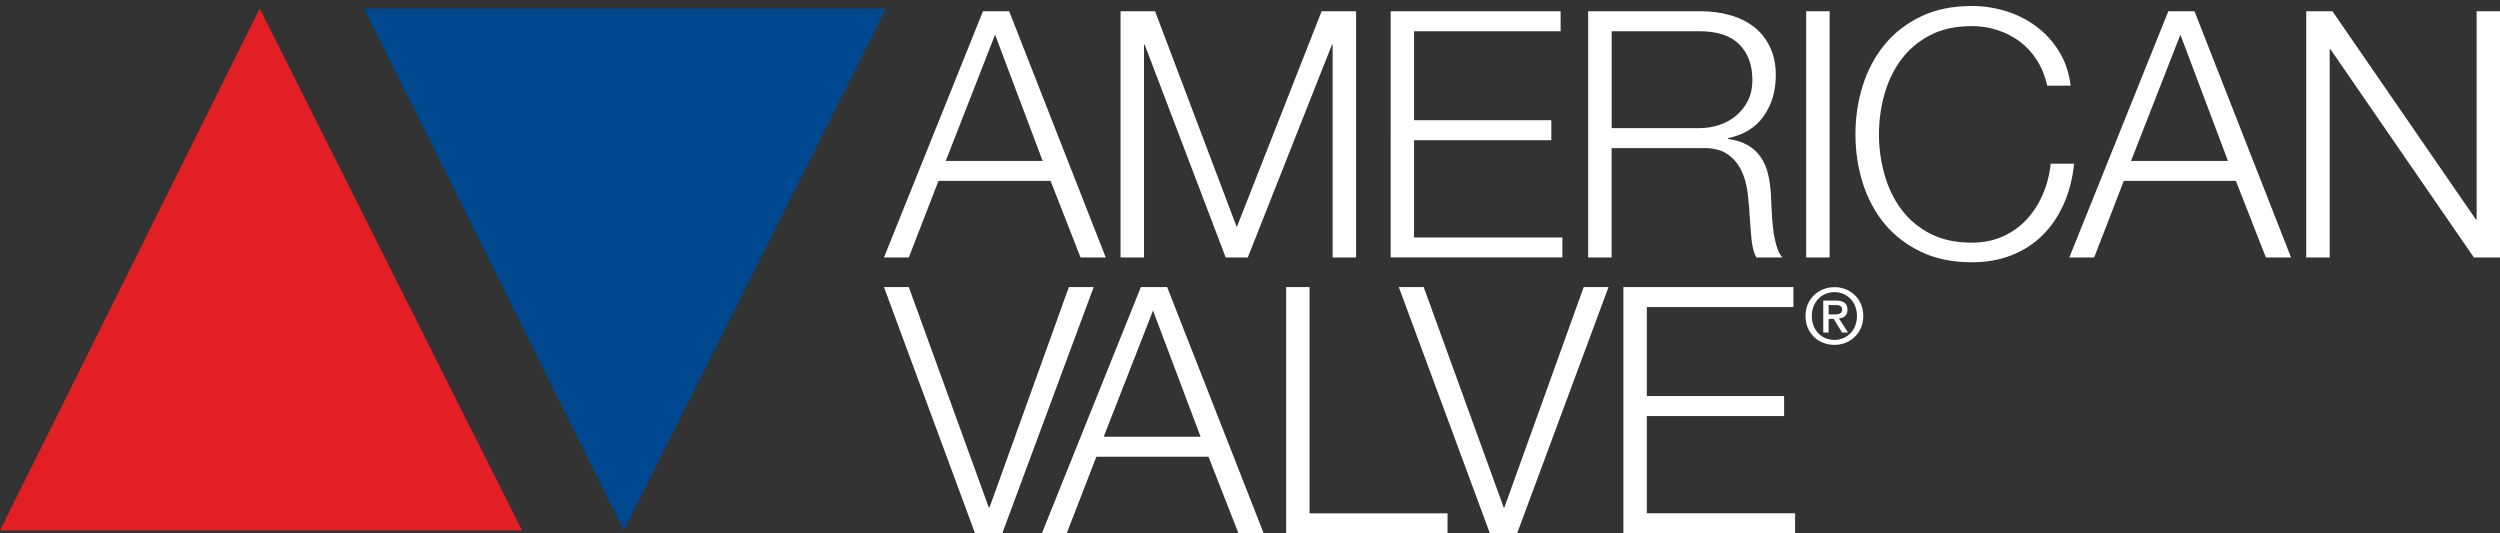
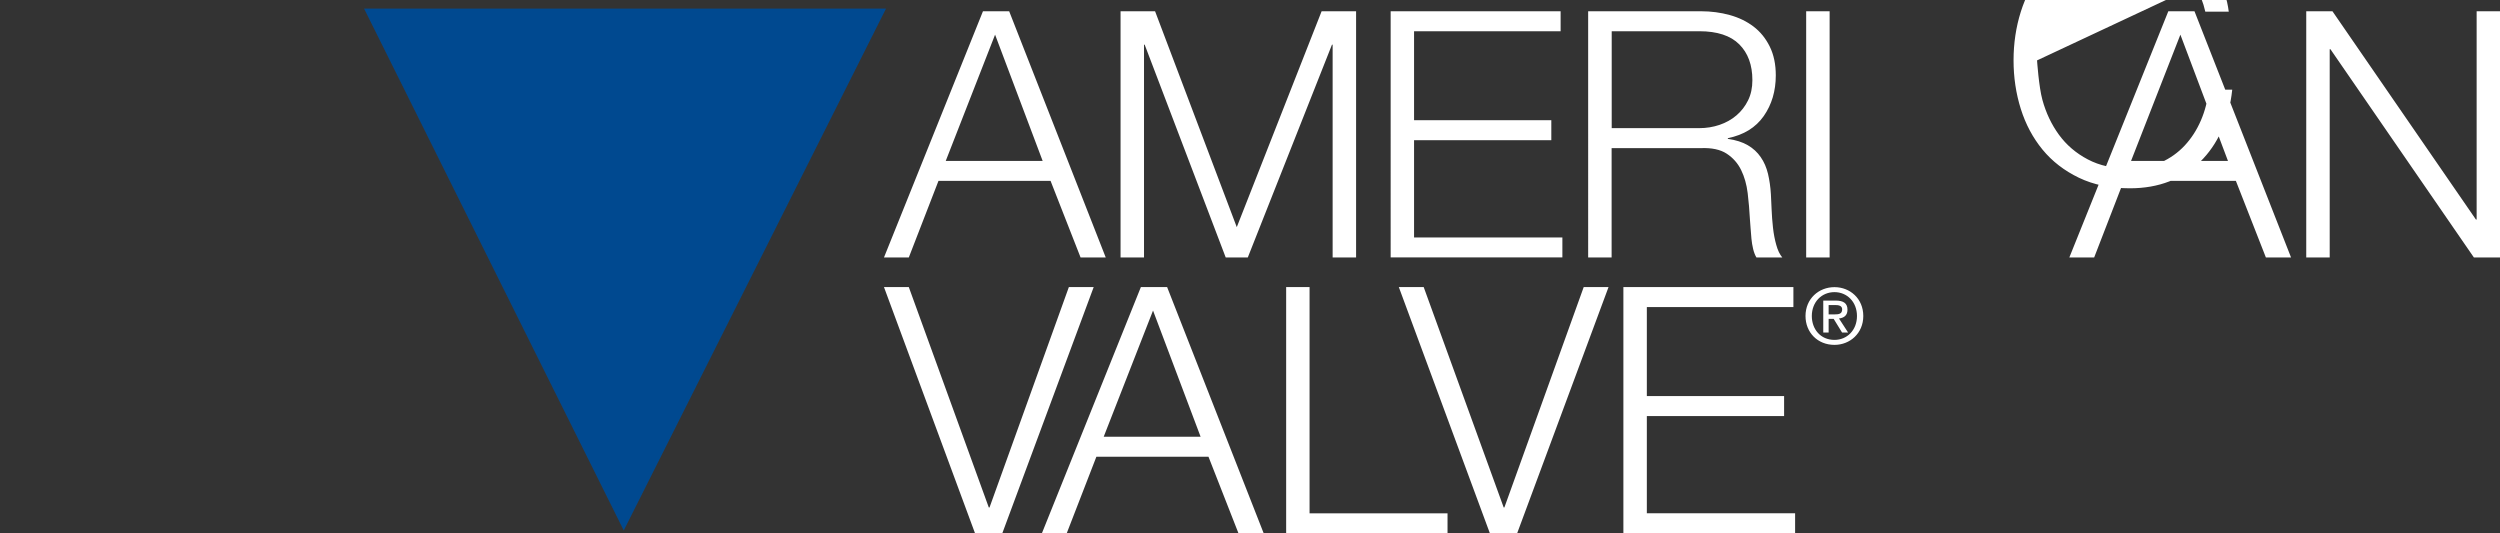
<svg xmlns="http://www.w3.org/2000/svg" id="uuid-7923de58-2cca-4fd4-bb60-9fde997291b6" viewBox="0 0 526.57 112.34">
  <rect x="0" y="0" width="526.57" height="112.34" fill="#333333" stroke="none" />
  <defs>
    <style>.uuid-9d21f314-9b30-4584-9189-5438077956be{fill:#e31f26;}.uuid-9d21f314-9b30-4584-9189-5438077956be,.uuid-9ca88760-c889-4520-907f-41ddfa6635e0,.uuid-77ca3a6c-9513-4bd9-8718-5940648fb524{stroke-width:0px;}.uuid-9ca88760-c889-4520-907f-41ddfa6635e0{fill:#fff;}.uuid-77ca3a6c-9513-4bd9-8718-5940648fb524{fill:#004990;}</style>
  </defs>
-   <polygon class="uuid-9d21f314-9b30-4584-9189-5438077956be" points="54.7 1.81 109.95 111.73 0 111.73 54.7 1.81" />
  <polygon class="uuid-77ca3a6c-9513-4bd9-8718-5940648fb524" points="131.38 111.73 186.62 1.81 76.68 1.81 131.38 111.73" />
-   <path class="uuid-9ca88760-c889-4520-907f-41ddfa6635e0" d="m212.56,2.37l20.34,51.86h-5.3l-6.32-16.13h-23.61l-6.25,16.13h-5.23L207.04,2.37h5.52Zm7.05,31.52l-10.02-26.59-10.39,26.59h20.41Zm23.68-31.52l17.21,45.47,17.87-45.47h7.26v51.86h-4.94V9.41h-.14l-17.73,44.82h-4.65l-17.07-44.82h-.14v44.82h-4.94V2.37h7.26Zm85.42,0v4.21h-30.87v18.74h28.91v4.21h-28.91v20.48h31.24v4.21h-36.17V2.37h35.81Zm29.56,0c2.13,0,4.15.27,6.07.8,1.91.53,3.58,1.34,5.01,2.43,1.43,1.09,2.56,2.49,3.41,4.21.85,1.72,1.27,3.74,1.27,6.07,0,3.29-.85,6.15-2.54,8.57-1.7,2.42-4.21,3.97-7.56,4.65v.15c1.7.24,3.1.69,4.21,1.34,1.12.65,2.02,1.49,2.72,2.51.71,1.02,1.21,2.19,1.53,3.52.31,1.33.52,2.77.61,4.32.05.87.1,1.94.15,3.2.05,1.26.15,2.53.29,3.81.14,1.28.37,2.5.69,3.63.31,1.14.74,2.02,1.27,2.65h-5.45c-.29-.48-.52-1.08-.69-1.78-.17-.7-.29-1.43-.36-2.18-.08-.75-.14-1.49-.18-2.22-.05-.73-.09-1.36-.14-1.89-.1-1.84-.25-3.67-.47-5.48-.22-1.82-.68-3.44-1.38-4.87-.7-1.43-1.72-2.58-3.05-3.45-1.33-.87-3.16-1.26-5.49-1.16h-18.74v23.03h-4.94V2.37h23.75Zm-.36,24.62c1.5,0,2.93-.23,4.28-.69,1.35-.46,2.54-1.13,3.56-2,1.02-.87,1.83-1.92,2.44-3.16.61-1.23.91-2.65.91-4.25,0-3.2-.92-5.71-2.76-7.55-1.84-1.84-4.65-2.76-8.42-2.76h-18.45v20.41h18.45Zm27.46-24.62v51.86h-4.94V2.37h4.94Zm43.69,10.35c-.99-1.57-2.2-2.89-3.63-3.96-1.43-1.07-3-1.88-4.72-2.43-1.72-.56-3.52-.83-5.41-.83-3.44,0-6.39.65-8.86,1.96-2.47,1.31-4.49,3.04-6.07,5.19-1.57,2.15-2.73,4.59-3.48,7.3-.75,2.71-1.13,5.5-1.13,8.35s.37,5.58,1.13,8.32c.75,2.74,1.91,5.18,3.48,7.34,1.58,2.16,3.6,3.89,6.07,5.19,2.47,1.31,5.42,1.96,8.86,1.96,2.42,0,4.6-.44,6.54-1.31,1.94-.87,3.61-2.06,5.01-3.56,1.4-1.5,2.54-3.26,3.41-5.27.87-2.01,1.43-4.18,1.67-6.5h4.94c-.34,3.2-1.09,6.08-2.25,8.64-1.16,2.57-2.67,4.75-4.51,6.54-1.84,1.79-4.01,3.17-6.5,4.14-2.49.97-5.26,1.45-8.31,1.45-4.07,0-7.64-.74-10.72-2.22-3.07-1.48-5.63-3.45-7.66-5.92-2.03-2.47-3.56-5.33-4.58-8.57-1.02-3.24-1.53-6.66-1.53-10.24s.51-7,1.53-10.24c1.02-3.24,2.54-6.11,4.58-8.61,2.03-2.49,4.59-4.48,7.66-5.96,3.07-1.48,6.65-2.22,10.72-2.22,2.47,0,4.88.36,7.23,1.09,2.35.73,4.48,1.8,6.39,3.23,1.91,1.43,3.51,3.19,4.79,5.27,1.28,2.08,2.09,4.48,2.43,7.19h-4.94c-.44-1.99-1.15-3.76-2.15-5.34Zm33.16-10.35l20.34,51.86h-5.3l-6.32-16.13h-23.61l-6.24,16.13h-5.23l20.85-51.86h5.52Zm7.05,31.52l-10.02-26.59-10.39,26.59h20.41Zm22.01-31.52l30.22,43.87h.15V2.37h4.94v51.86h-5.52l-30.22-43.87h-.15v43.87h-4.94V2.37h5.52ZM191.42,60.47l16.85,46.42h.15l16.71-46.42h5.23l-19.25,51.86h-5.74l-19.18-51.86h5.23Zm54.41,0l20.34,51.86h-5.31l-6.32-16.13h-23.61l-6.25,16.13h-5.23l20.85-51.86h5.52Zm7.05,31.52l-10.02-26.58-10.39,26.58h20.41Zm22.95-31.52v47.65h29.06v4.21h-33.99v-51.86h4.94Zm24.04,0l16.85,46.42h.14l16.71-46.42h5.23l-19.25,51.86h-5.74l-19.18-51.86h5.23Zm77.87,0v4.21h-30.87v18.74h28.91v4.21h-28.91v20.48h31.23v4.21h-36.17v-51.86h35.81Zm8.65,12.17c-3.56,0-6.1-2.62-6.1-6.08,0-3.66,2.82-6.08,6.1-6.08s6.07,2.42,6.07,6.08-2.82,6.08-6.07,6.08Zm0-11.11c-2.69,0-4.77,2.07-4.77,5.03,0,2.76,1.82,5.03,4.77,5.03,2.65,0,4.74-2.05,4.74-5.03s-2.09-5.03-4.74-5.03Zm-1.23,8.51h-1.13v-6.73h2.6c1.66,0,2.5.57,2.5,1.93,0,1.22-.76,1.72-1.79,1.84l1.92,2.96h-1.27l-1.77-2.88h-1.06v2.88Zm1.26-3.82c.84,0,1.59-.08,1.59-1.06,0-.81-.81-.91-1.49-.91h-1.36v1.97h1.26Z" />
+   <path class="uuid-9ca88760-c889-4520-907f-41ddfa6635e0" d="m212.56,2.37l20.34,51.86h-5.3l-6.32-16.13h-23.61l-6.25,16.13h-5.23L207.04,2.37h5.52Zm7.05,31.52l-10.02-26.59-10.39,26.59h20.41Zm23.68-31.52l17.21,45.47,17.87-45.47h7.26v51.86h-4.94V9.41h-.14l-17.73,44.82h-4.65l-17.07-44.82h-.14v44.82h-4.94V2.37h7.26Zm85.42,0v4.21h-30.87v18.74h28.91v4.21h-28.91v20.48h31.24v4.21h-36.17V2.37h35.81Zm29.56,0c2.13,0,4.15.27,6.07.8,1.91.53,3.58,1.34,5.01,2.43,1.43,1.09,2.56,2.49,3.41,4.21.85,1.72,1.27,3.74,1.27,6.07,0,3.29-.85,6.15-2.54,8.57-1.7,2.42-4.21,3.97-7.56,4.65v.15c1.7.24,3.1.69,4.21,1.34,1.12.65,2.02,1.49,2.72,2.51.71,1.02,1.21,2.19,1.53,3.52.31,1.33.52,2.77.61,4.32.05.87.1,1.94.15,3.2.05,1.26.15,2.53.29,3.81.14,1.28.37,2.5.69,3.63.31,1.14.74,2.02,1.27,2.65h-5.45c-.29-.48-.52-1.08-.69-1.78-.17-.7-.29-1.43-.36-2.18-.08-.75-.14-1.49-.18-2.22-.05-.73-.09-1.36-.14-1.89-.1-1.84-.25-3.67-.47-5.48-.22-1.82-.68-3.44-1.38-4.87-.7-1.43-1.72-2.58-3.05-3.45-1.33-.87-3.16-1.26-5.49-1.16h-18.74v23.03h-4.94V2.37h23.75Zm-.36,24.62c1.5,0,2.93-.23,4.28-.69,1.35-.46,2.54-1.13,3.56-2,1.02-.87,1.83-1.92,2.44-3.16.61-1.23.91-2.65.91-4.25,0-3.2-.92-5.71-2.76-7.55-1.84-1.84-4.65-2.76-8.42-2.76h-18.45v20.41h18.45Zm27.46-24.62v51.86h-4.94V2.37h4.94Zm43.69,10.35s.37,5.58,1.13,8.32c.75,2.74,1.91,5.18,3.48,7.34,1.58,2.16,3.6,3.89,6.07,5.19,2.47,1.31,5.42,1.96,8.86,1.96,2.42,0,4.6-.44,6.54-1.31,1.94-.87,3.61-2.06,5.01-3.56,1.4-1.5,2.54-3.26,3.41-5.27.87-2.01,1.43-4.18,1.67-6.5h4.94c-.34,3.2-1.09,6.08-2.25,8.64-1.16,2.57-2.67,4.75-4.51,6.54-1.84,1.79-4.01,3.17-6.5,4.14-2.49.97-5.26,1.45-8.31,1.45-4.07,0-7.64-.74-10.72-2.22-3.07-1.48-5.63-3.45-7.66-5.92-2.03-2.47-3.56-5.33-4.58-8.57-1.02-3.24-1.53-6.66-1.53-10.24s.51-7,1.53-10.24c1.02-3.24,2.54-6.11,4.58-8.61,2.03-2.49,4.59-4.48,7.66-5.96,3.07-1.48,6.65-2.22,10.72-2.22,2.47,0,4.88.36,7.23,1.09,2.35.73,4.48,1.8,6.39,3.23,1.91,1.43,3.51,3.19,4.79,5.27,1.28,2.08,2.09,4.48,2.43,7.19h-4.94c-.44-1.99-1.15-3.76-2.15-5.34Zm33.16-10.35l20.34,51.86h-5.3l-6.32-16.13h-23.61l-6.24,16.13h-5.23l20.85-51.86h5.52Zm7.05,31.52l-10.02-26.59-10.39,26.59h20.41Zm22.01-31.52l30.22,43.87h.15V2.37h4.94v51.86h-5.52l-30.22-43.87h-.15v43.87h-4.94V2.37h5.52ZM191.42,60.47l16.85,46.42h.15l16.71-46.42h5.23l-19.25,51.86h-5.74l-19.18-51.86h5.23Zm54.41,0l20.34,51.86h-5.31l-6.32-16.13h-23.61l-6.25,16.13h-5.23l20.85-51.86h5.52Zm7.05,31.52l-10.02-26.58-10.39,26.58h20.41Zm22.95-31.52v47.65h29.06v4.21h-33.99v-51.86h4.94Zm24.04,0l16.85,46.42h.14l16.71-46.42h5.23l-19.25,51.86h-5.74l-19.18-51.86h5.23Zm77.87,0v4.21h-30.87v18.74h28.91v4.21h-28.91v20.48h31.23v4.21h-36.17v-51.86h35.81Zm8.65,12.17c-3.56,0-6.1-2.62-6.1-6.08,0-3.66,2.82-6.08,6.1-6.08s6.07,2.42,6.07,6.08-2.82,6.08-6.07,6.08Zm0-11.11c-2.69,0-4.77,2.07-4.77,5.03,0,2.76,1.82,5.03,4.77,5.03,2.65,0,4.74-2.05,4.74-5.03s-2.09-5.03-4.74-5.03Zm-1.23,8.51h-1.13v-6.73h2.6c1.66,0,2.5.57,2.5,1.93,0,1.22-.76,1.72-1.79,1.84l1.92,2.96h-1.27l-1.77-2.88h-1.06v2.88Zm1.26-3.82c.84,0,1.59-.08,1.59-1.06,0-.81-.81-.91-1.49-.91h-1.36v1.97h1.26Z" />
</svg>